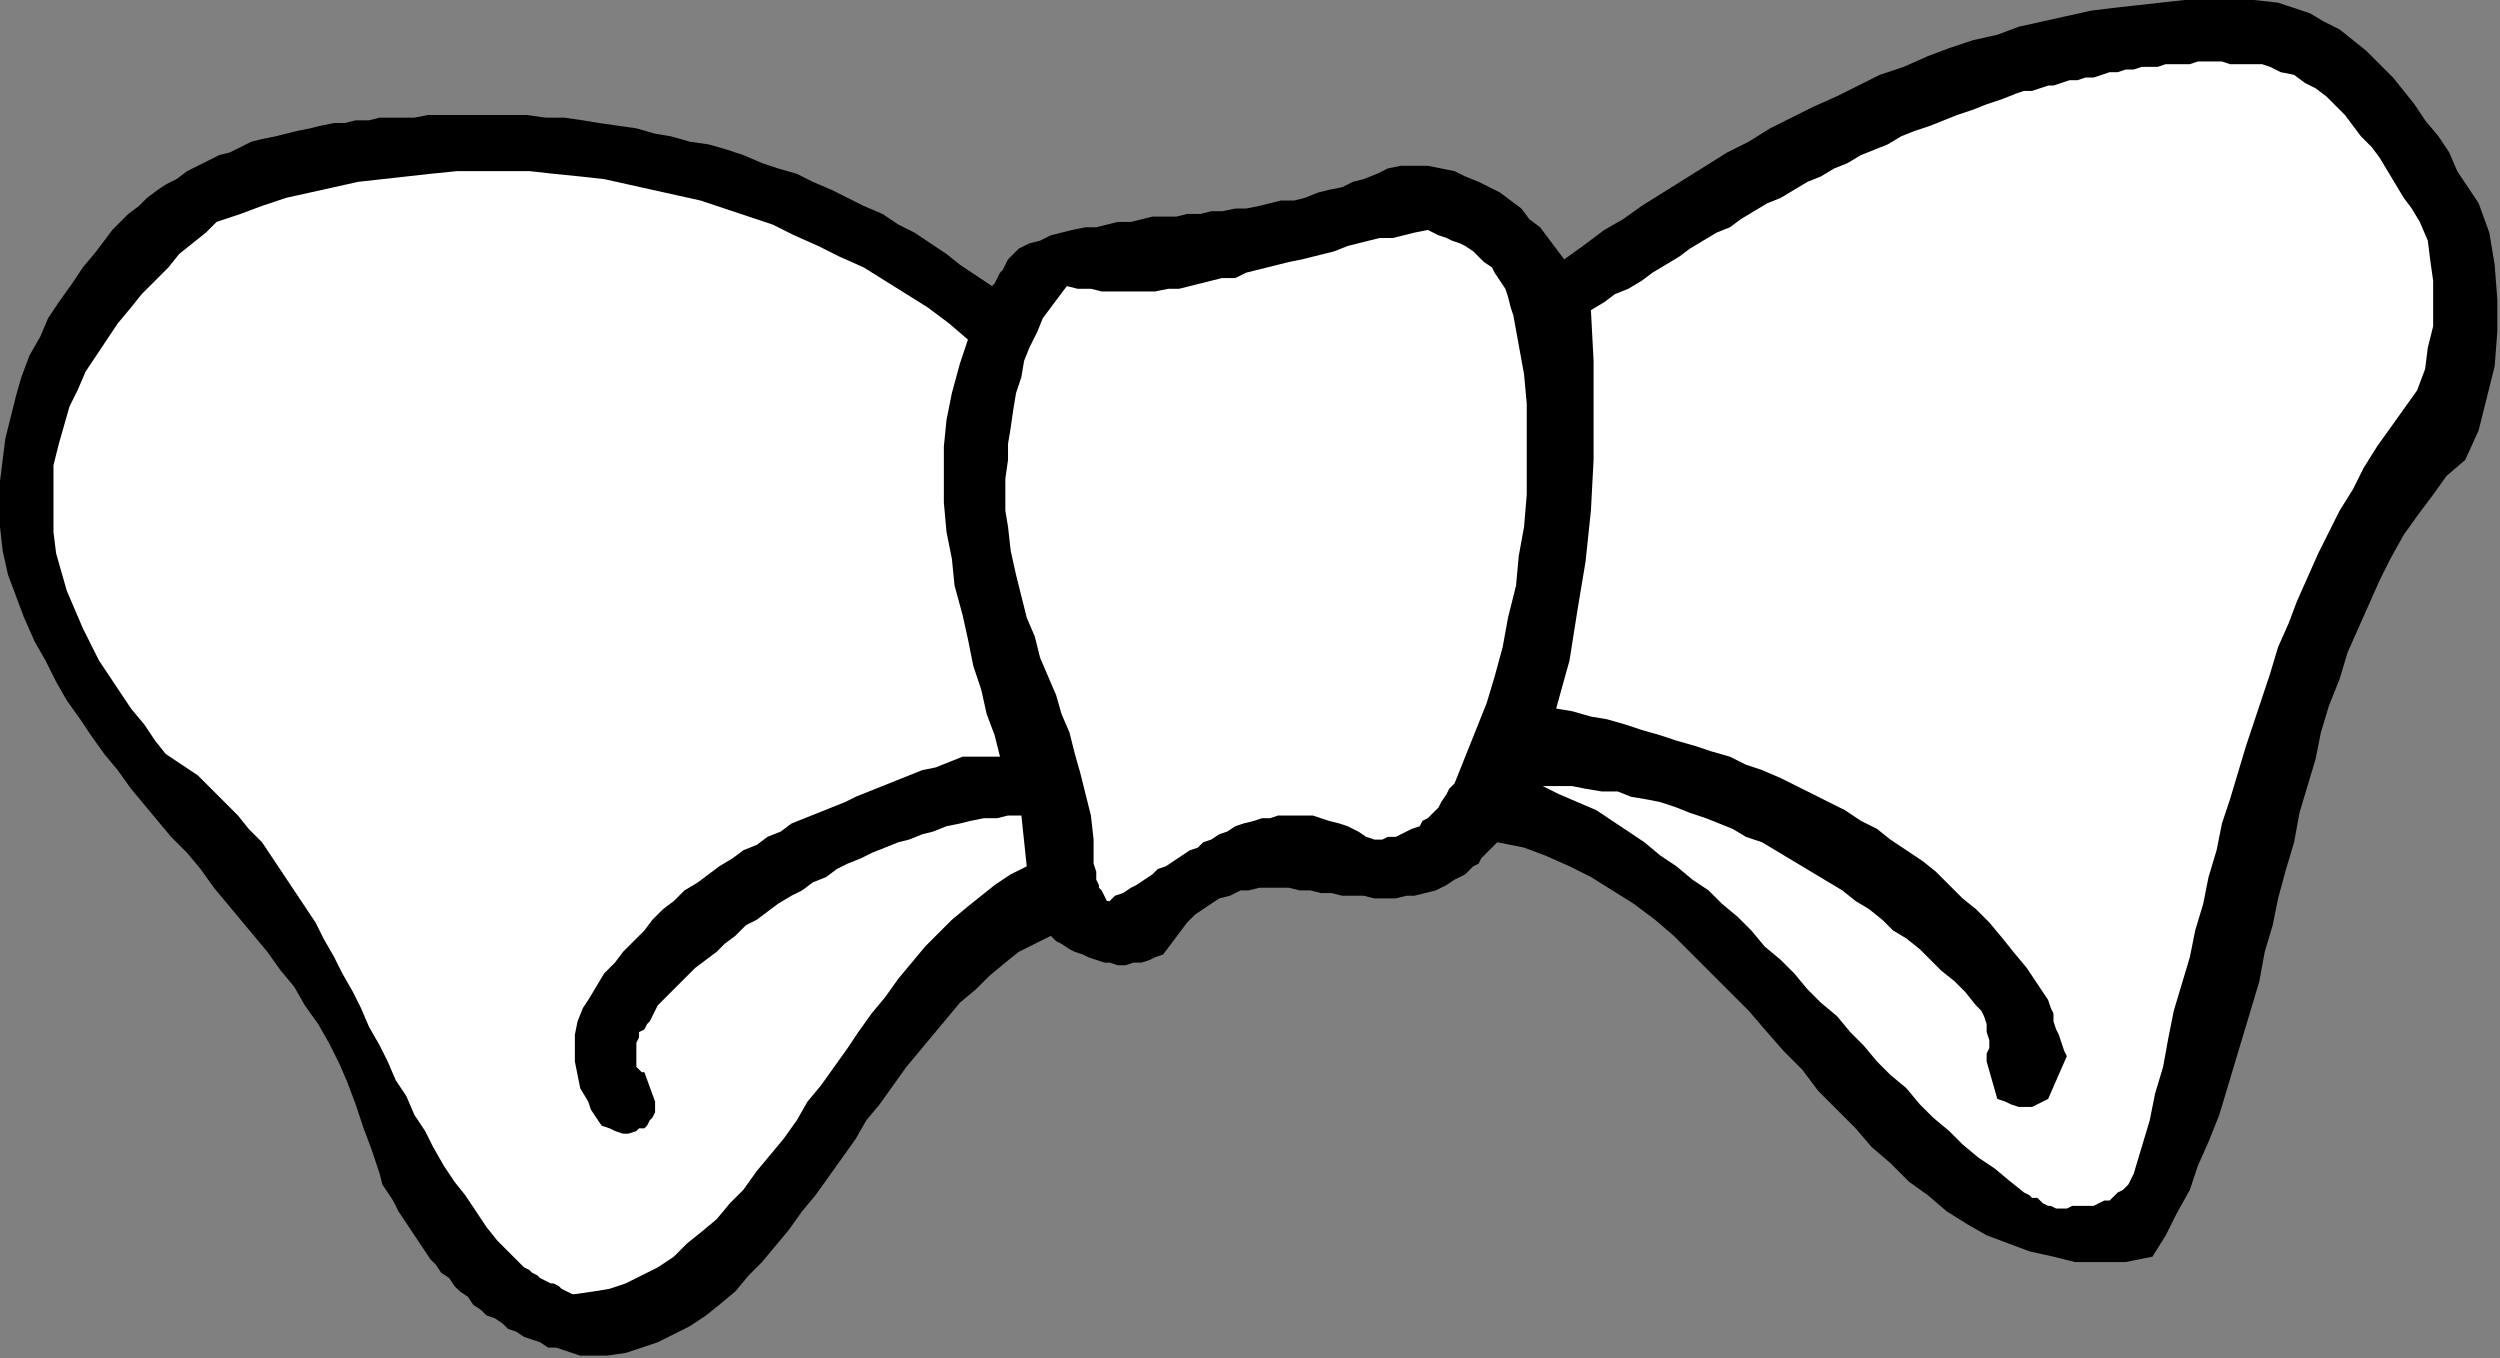
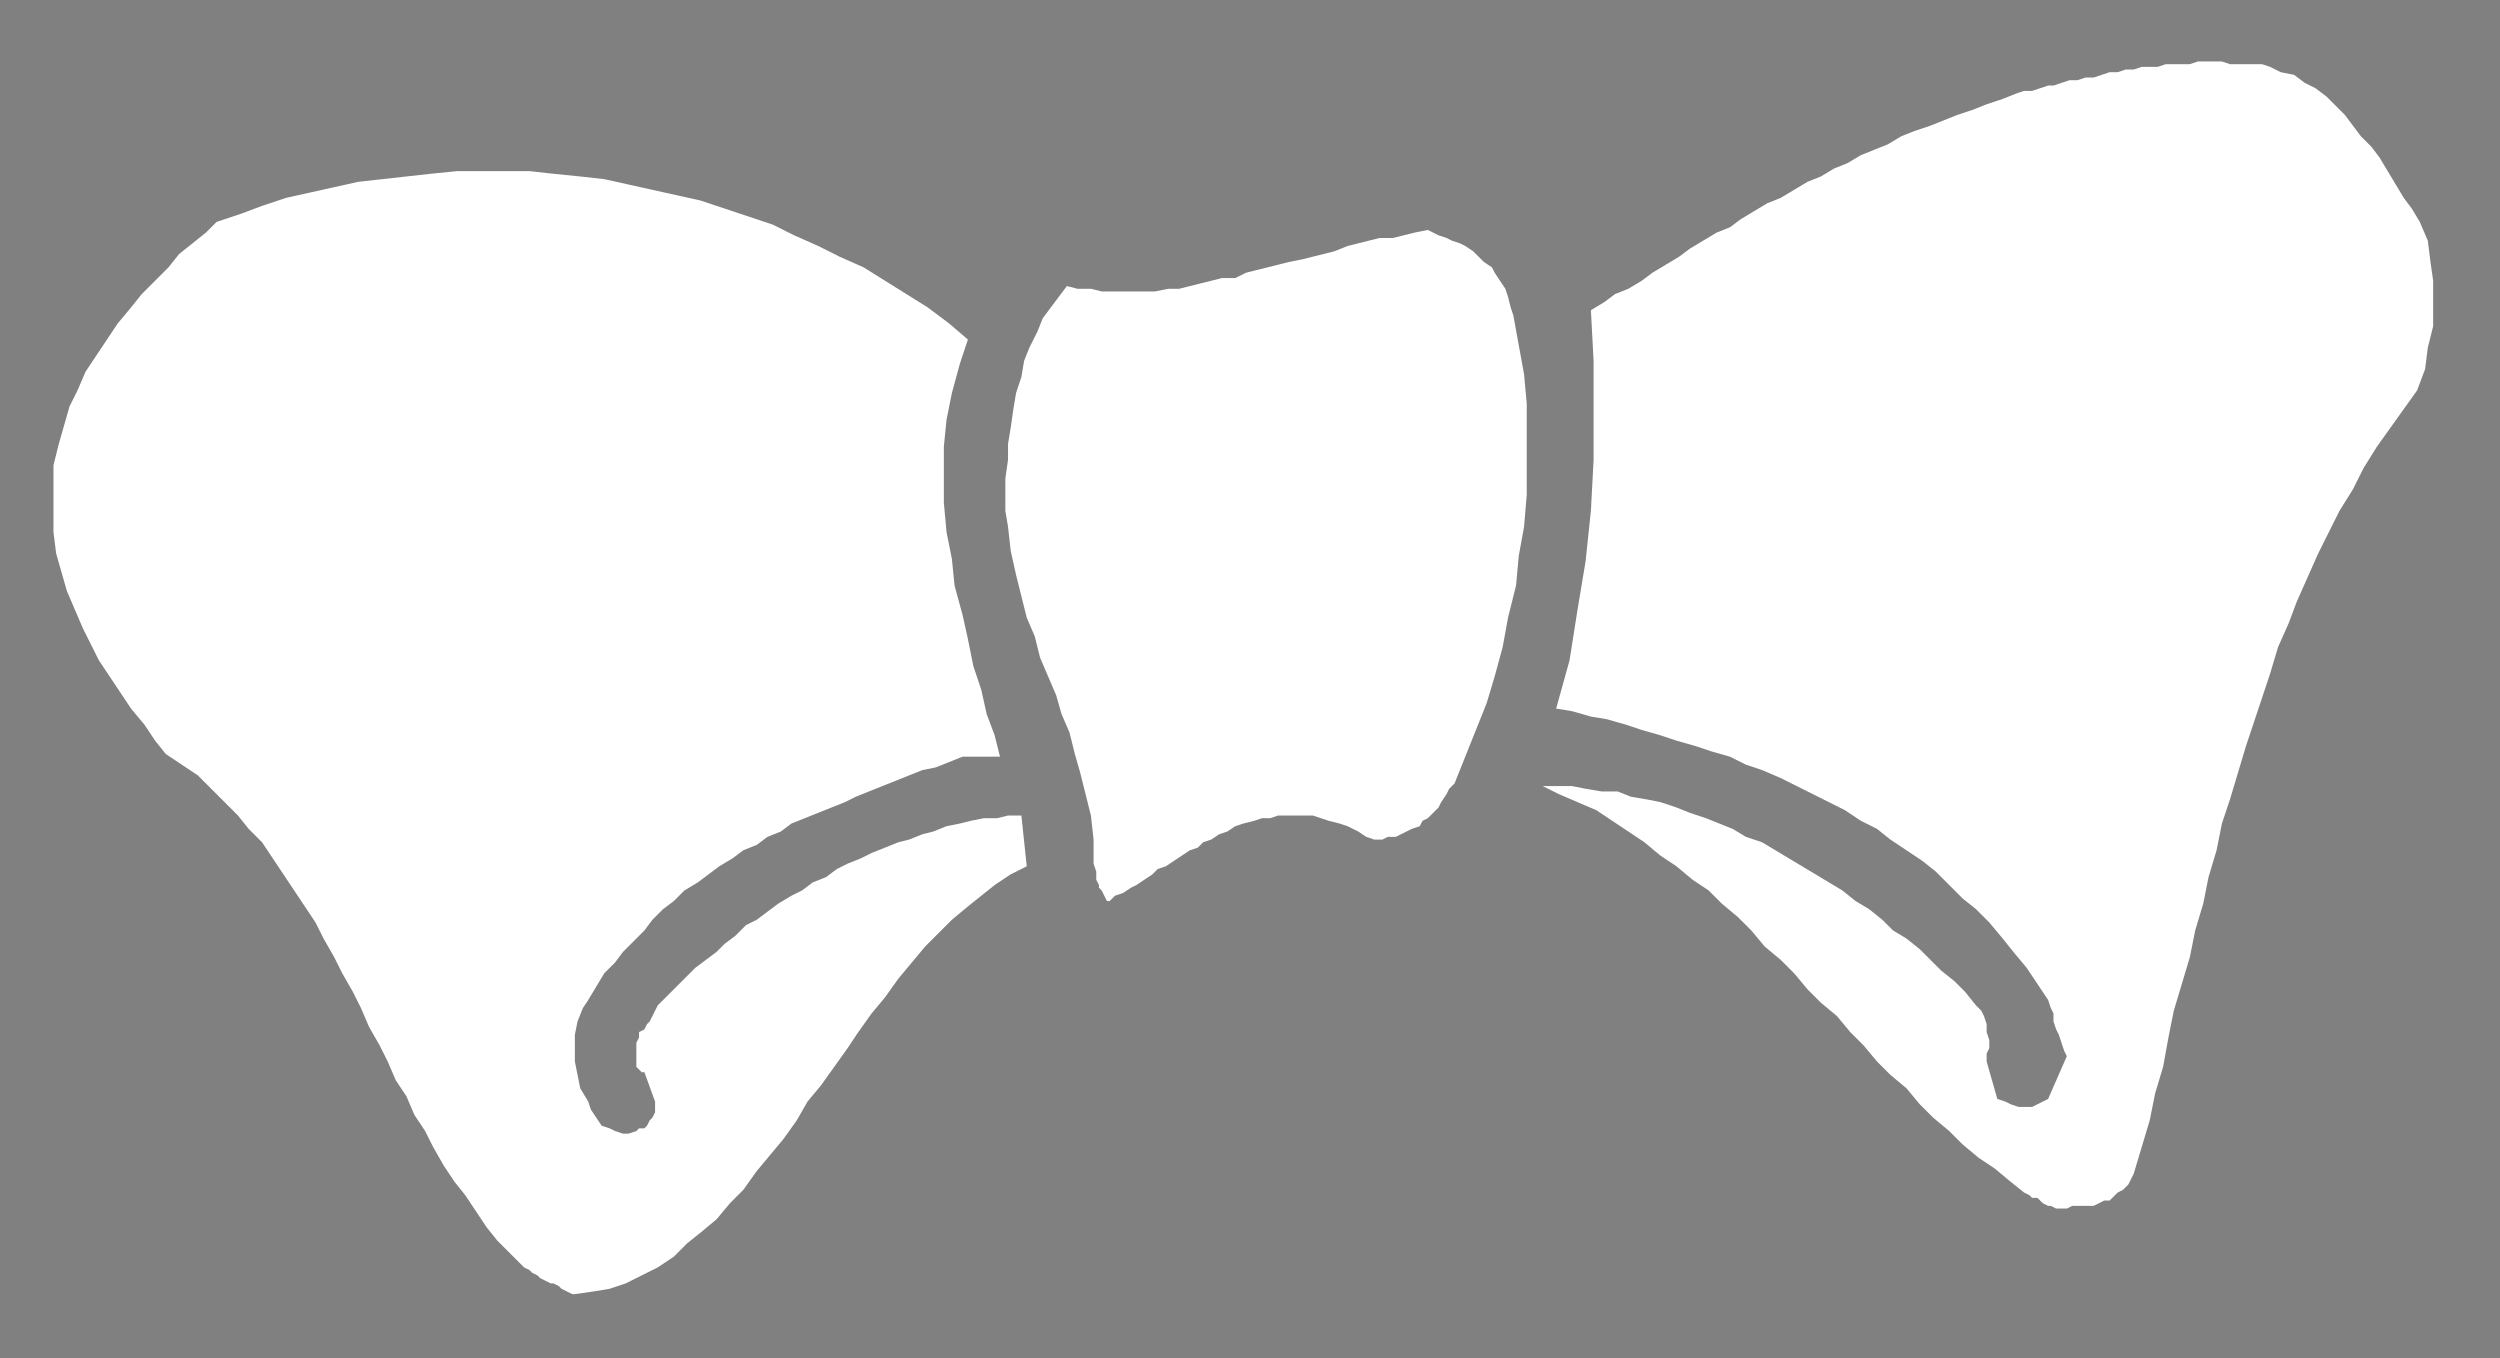
<svg xmlns="http://www.w3.org/2000/svg" xmlns:ns1="http://sodipodi.sourceforge.net/DTD/sodipodi-0.dtd" xmlns:ns2="http://www.inkscape.org/namespaces/inkscape" version="1.0" width="247.385mm" height="134.408mm" id="svg13" ns1:docname="CARTE005.WMF">
  <rect width="100%" height="100%" fill="#808080" stroke="none" />
  <ns1:namedview pagecolor="#ffffff" bordercolor="#666666" borderopacity="1" objecttolerance="10" gridtolerance="10" guidetolerance="10" ns2:pageopacity="0" ns2:pageshadow="2" ns2:window-width="640" ns2:window-height="480" id="namedview15" />
  <defs id="defs3">
    <pattern id="WMFhbasepattern" patternUnits="userSpaceOnUse" width="6" height="6" x="0" y="0" />
  </defs>
-   <path style="fill:#000000;fill-rule:evenodd;fill-opacity:1;stroke:none;" d="  M 221,507   L 227,507   L 234,506   L 240,504   L 246,502   L 252,499   L 258,496   L 264,492   L 269,488   L 275,483   L 280,477   L 285,472   L 290,466   L 295,460   L 300,453   L 305,447   L 310,440   L 315,433   L 320,426   L 324,419   L 329,413   L 334,406   L 339,399   L 344,393   L 349,387   L 354,381   L 359,375   L 365,370   L 370,365   L 376,360   L 381,356   L 387,353   L 393,350   L 395,352   L 397,353   L 400,355   L 402,356   L 405,357   L 407,358   L 410,359   L 413,360   L 415,360   L 418,361   L 421,361   L 424,360   L 427,360   L 430,359   L 432,358   L 435,357   L 438,353   L 441,349   L 444,345   L 447,342   L 450,340   L 453,338   L 456,336   L 460,335   L 464,333   L 467,333   L 471,332   L 475,332   L 478,332   L 482,332   L 486,333   L 490,333   L 494,334   L 498,334   L 502,335   L 506,335   L 510,335   L 514,336   L 518,336   L 522,336   L 526,335   L 529,335   L 533,334   L 537,333   L 541,331   L 544,329   L 548,327   L 551,324   L 553,323   L 554,321   L 555,320   L 556,319   L 558,317   L 559,316   L 559,316   L 560,315   L 570,317   L 578,320   L 587,324   L 595,328   L 603,333   L 611,338   L 619,344   L 626,350   L 633,357   L 640,364   L 647,371   L 654,378   L 660,385   L 667,393   L 674,400   L 680,408   L 687,415   L 694,422   L 700,429   L 707,435   L 714,442   L 721,447   L 728,453   L 736,458   L 743,462   L 751,465   L 759,468   L 768,470   L 776,472   L 786,472   L 795,472   L 805,470   L 810,462   L 814,454   L 819,445   L 822,436   L 826,427   L 830,417   L 833,407   L 836,397   L 839,387   L 842,377   L 845,367   L 847,356   L 850,346   L 852,336   L 855,325   L 858,315   L 860,304   L 863,294   L 866,284   L 868,274   L 871,264   L 875,254   L 878,244   L 882,235   L 886,226   L 890,217   L 894,209   L 899,200   L 904,193   L 910,185   L 915,178   L 922,172   L 927,161   L 930,149   L 933,137   L 934,124   L 934,112   L 933,99   L 931,87   L 927,76   L 923,70   L 919,64   L 916,57   L 912,51   L 907,45   L 903,39   L 899,34   L 895,29   L 890,24   L 885,19   L 880,15   L 875,11   L 869,8   L 864,5   L 858,3   L 852,1   L 843,0   L 834,0   L 826,0   L 817,0   L 808,1   L 799,2   L 790,3   L 782,4   L 773,6   L 764,8   L 755,10   L 747,13   L 738,15   L 729,18   L 721,21   L 712,25   L 703,28   L 695,32   L 687,36   L 678,40   L 670,44   L 662,48   L 654,53   L 646,57   L 638,62   L 630,67   L 622,72   L 614,77   L 607,82   L 600,86   L 592,92   L 585,97   L 582,93   L 579,89   L 576,85   L 572,82   L 569,78   L 565,75   L 561,72   L 557,70   L 553,68   L 548,66   L 544,64   L 539,63   L 534,62   L 529,62   L 524,62   L 519,63   L 515,65   L 510,67   L 506,68   L 502,70   L 497,71   L 493,72   L 488,74   L 484,75   L 479,75   L 475,76   L 471,77   L 466,78   L 462,78   L 457,79   L 453,79   L 449,80   L 444,80   L 440,81   L 435,81   L 431,81   L 427,82   L 423,83   L 418,83   L 414,84   L 410,85   L 406,85   L 401,86   L 397,87   L 393,88   L 389,90   L 385,91   L 381,93   L 379,95   L 377,97   L 376,99   L 375,101   L 374,102   L 373,104   L 372,106   L 371,107   L 365,103   L 359,99   L 354,95   L 348,91   L 342,87   L 336,84   L 330,80   L 323,77   L 317,74   L 311,71   L 304,68   L 298,65   L 291,63   L 285,61   L 278,58   L 272,56   L 265,54   L 258,53   L 251,51   L 245,50   L 238,48   L 231,47   L 224,46   L 218,45   L 211,44   L 204,44   L 197,43   L 191,43   L 184,43   L 177,43   L 171,43   L 164,43   L 160,43   L 155,44   L 151,44   L 147,44   L 142,44   L 138,45   L 133,45   L 129,46   L 125,46   L 120,47   L 116,48   L 111,49   L 107,50   L 103,51   L 98,52   L 94,53   L 90,55   L 86,57   L 82,58   L 78,60   L 74,62   L 70,64   L 66,67   L 62,69   L 59,71   L 55,74   L 52,77   L 48,80   L 45,83   L 42,86   L 39,90   L 36,94   L 31,100   L 27,106   L 22,113   L 18,119   L 15,126   L 11,133   L 8,141   L 6,148   L 4,156   L 2,164   L 1,172   L 0,180   L 0,189   L 0,197   L 1,206   L 3,215   L 6,223   L 9,231   L 13,240   L 17,247   L 21,255   L 25,262   L 30,269   L 34,275   L 39,282   L 44,288   L 49,295   L 54,301   L 59,307   L 64,313   L 70,319   L 75,325   L 80,332   L 85,338   L 90,344   L 95,350   L 100,356   L 105,363   L 110,369   L 114,376   L 119,383   L 123,390   L 127,398   L 130,405   L 133,413   L 136,422   L 139,430   L 142,439   L 143,443   L 145,446   L 147,449   L 149,453   L 151,456   L 153,459   L 155,462   L 157,465   L 159,468   L 161,471   L 163,473   L 165,476   L 168,478   L 170,481   L 172,483   L 175,485   L 177,488   L 180,490   L 182,492   L 185,493   L 188,495   L 190,497   L 193,498   L 196,500   L 199,501   L 202,502   L 205,504   L 208,504   L 211,505   L 214,506   L 217,507   L 221,507  z " id="path5" />
  <path style="fill:#ffffff;fill-rule:evenodd;fill-opacity:1;stroke:none;" d="  M 215,484   L 222,483   L 228,482   L 234,480   L 240,477   L 246,474   L 252,470   L 257,465   L 262,461   L 268,456   L 273,450   L 278,445   L 283,438   L 288,432   L 293,426   L 298,419   L 302,412   L 307,406   L 312,399   L 317,392   L 321,386   L 326,379   L 331,373   L 336,366   L 341,360   L 346,354   L 351,349   L 356,344   L 362,339   L 367,335   L 372,331   L 378,327   L 384,324   L 382,305   L 377,305   L 373,306   L 368,306   L 363,307   L 359,308   L 354,309   L 349,311   L 345,312   L 340,314   L 336,315   L 331,317   L 326,319   L 322,321   L 317,323   L 313,325   L 309,328   L 304,330   L 300,333   L 296,335   L 291,338   L 287,341   L 283,344   L 279,346   L 275,350   L 271,353   L 268,356   L 264,359   L 260,362   L 257,365   L 253,369   L 250,372   L 246,376   L 245,378   L 244,380   L 243,382   L 242,383   L 241,385   L 239,386   L 239,388   L 238,390   L 238,392   L 238,394   L 238,396   L 238,397   L 238,399   L 239,400   L 240,401   L 241,401   L 245,412   L 245,414   L 245,416   L 244,418   L 243,419   L 242,421   L 241,422   L 239,422   L 238,423   L 235,424   L 233,424   L 230,423   L 228,422   L 225,421   L 223,418   L 221,415   L 220,412   L 217,407   L 216,402   L 215,397   L 215,392   L 215,387   L 216,382   L 218,377   L 220,374   L 223,369   L 226,364   L 230,360   L 233,356   L 237,352   L 241,348   L 244,344   L 248,340   L 252,337   L 256,333   L 261,330   L 265,327   L 269,324   L 274,321   L 278,318   L 283,316   L 287,313   L 292,311   L 296,308   L 301,306   L 306,304   L 311,302   L 316,300   L 320,298   L 325,296   L 330,294   L 335,292   L 340,290   L 345,288   L 350,287   L 355,285   L 360,283   L 362,283   L 364,283   L 366,283   L 368,283   L 369,283   L 371,283   L 372,283   L 374,283   L 372,275   L 369,267   L 367,258   L 364,249   L 362,239   L 360,230   L 357,219   L 356,209   L 354,199   L 353,188   L 353,178   L 353,167   L 354,157   L 356,147   L 359,136   L 362,127   L 355,121   L 347,115   L 339,110   L 331,105   L 323,100   L 314,96   L 306,92   L 297,88   L 289,84   L 280,81   L 271,78   L 262,75   L 253,73   L 244,71   L 235,69   L 226,67   L 217,66   L 207,65   L 198,64   L 189,64   L 180,64   L 171,64   L 161,65   L 152,66   L 143,67   L 134,68   L 125,70   L 116,72   L 107,74   L 98,77   L 90,80   L 81,83   L 77,87   L 72,91   L 67,95   L 63,100   L 58,105   L 53,110   L 49,115   L 44,121   L 40,127   L 36,133   L 32,139   L 29,146   L 26,152   L 24,159   L 22,166   L 20,174   L 20,183   L 20,191   L 20,199   L 21,207   L 23,214   L 25,221   L 28,228   L 31,235   L 34,241   L 37,247   L 41,253   L 45,259   L 49,265   L 54,271   L 58,277   L 62,282   L 68,286   L 74,290   L 79,295   L 84,300   L 89,305   L 93,310   L 98,315   L 102,321   L 106,327   L 110,333   L 114,339   L 118,345   L 121,351   L 125,358   L 128,364   L 132,371   L 135,377   L 138,384   L 142,391   L 145,397   L 148,404   L 152,410   L 155,417   L 159,423   L 162,429   L 166,436   L 170,442   L 174,447   L 178,453   L 182,459   L 186,464   L 191,469   L 192,470   L 194,472   L 195,473   L 196,474   L 198,475   L 199,476   L 201,477   L 202,478   L 204,479   L 206,480   L 207,480   L 209,481   L 210,482   L 212,483   L 214,484   L 215,484  z " id="path7" />
-   <path style="fill:#ffffff;fill-rule:evenodd;fill-opacity:1;stroke:none;" d="  M 769,452   L 771,452   L 773,452   L 775,451   L 777,451   L 779,451   L 781,451   L 783,451   L 785,450   L 787,449   L 789,449   L 790,448   L 792,446   L 794,445   L 796,443   L 797,441   L 798,439   L 801,429   L 804,419   L 806,409   L 809,399   L 811,388   L 813,378   L 816,368   L 819,358   L 821,348   L 824,338   L 826,328   L 829,318   L 831,308   L 834,299   L 837,289   L 840,279   L 843,270   L 846,261   L 849,252   L 852,242   L 856,233   L 859,225   L 863,216   L 867,207   L 871,199   L 875,191   L 880,183   L 884,175   L 889,167   L 894,160   L 899,153   L 904,146   L 907,138   L 908,130   L 910,122   L 910,114   L 910,105   L 909,98   L 908,90   L 905,83   L 902,78   L 899,74   L 896,69   L 893,64   L 890,59   L 887,55   L 883,51   L 880,47   L 877,43   L 873,39   L 870,36   L 866,33   L 862,31   L 858,28   L 853,27   L 849,25   L 846,24   L 843,24   L 840,24   L 837,24   L 834,24   L 831,23   L 828,23   L 825,23   L 822,23   L 819,24   L 816,24   L 813,24   L 810,24   L 807,25   L 804,25   L 801,25   L 798,26   L 795,26   L 792,27   L 789,27   L 786,28   L 783,29   L 780,29   L 777,30   L 774,30   L 771,31   L 768,32   L 766,32   L 763,33   L 760,34   L 757,34   L 754,35   L 749,37   L 743,39   L 738,41   L 732,43   L 727,45   L 722,47   L 716,49   L 711,51   L 706,54   L 701,56   L 696,58   L 691,61   L 686,63   L 681,66   L 676,68   L 671,71   L 666,74   L 661,76   L 656,79   L 651,82   L 647,85   L 642,87   L 637,90   L 632,93   L 628,96   L 623,99   L 618,102   L 614,105   L 609,108   L 604,110   L 600,113   L 595,116   L 596,135   L 596,153   L 596,172   L 595,191   L 593,210   L 590,228   L 587,247   L 582,265   L 588,266   L 595,268   L 601,269   L 608,271   L 614,273   L 621,275   L 627,277   L 634,279   L 640,281   L 647,283   L 653,286   L 659,288   L 666,291   L 672,294   L 678,297   L 684,300   L 690,303   L 696,307   L 702,310   L 707,314   L 713,318   L 719,322   L 724,326   L 729,331   L 734,336   L 739,340   L 744,345   L 749,351   L 753,356   L 758,362   L 762,368   L 766,374   L 767,377   L 768,379   L 768,382   L 769,385   L 770,387   L 771,390   L 772,393   L 773,395   L 766,411   L 764,412   L 762,413   L 760,414   L 757,414   L 755,414   L 752,413   L 750,412   L 747,411   L 743,397   L 743,394   L 744,392   L 744,389   L 743,386   L 743,383   L 742,380   L 741,378   L 739,376   L 735,371   L 731,367   L 726,363   L 722,359   L 718,355   L 713,351   L 708,348   L 704,344   L 699,340   L 694,337   L 689,333   L 684,330   L 679,327   L 674,324   L 669,321   L 664,318   L 659,315   L 653,313   L 648,310   L 643,308   L 638,306   L 632,304   L 627,302   L 621,300   L 616,299   L 610,298   L 605,296   L 599,296   L 593,295   L 588,294   L 582,294   L 577,294   L 583,297   L 590,300   L 597,303   L 603,307   L 609,311   L 615,315   L 621,320   L 627,324   L 633,329   L 639,333   L 644,338   L 650,343   L 655,348   L 660,354   L 666,359   L 671,364   L 676,370   L 681,375   L 687,380   L 692,386   L 697,391   L 702,397   L 707,402   L 713,407   L 718,413   L 723,418   L 729,423   L 734,428   L 740,433   L 746,437   L 752,442   L 757,446   L 759,447   L 760,448   L 762,448   L 763,449   L 764,450   L 766,451   L 767,451   L 769,452  z " id="path9" />
+   <path style="fill:#ffffff;fill-rule:evenodd;fill-opacity:1;stroke:none;" d="  M 769,452   L 771,452   L 773,452   L 775,451   L 777,451   L 779,451   L 781,451   L 783,451   L 785,450   L 787,449   L 789,449   L 790,448   L 792,446   L 794,445   L 796,443   L 797,441   L 798,439   L 801,429   L 804,419   L 806,409   L 809,399   L 811,388   L 813,378   L 816,368   L 819,358   L 821,348   L 824,338   L 826,328   L 829,318   L 831,308   L 834,299   L 837,289   L 840,279   L 843,270   L 846,261   L 849,252   L 852,242   L 856,233   L 859,225   L 863,216   L 867,207   L 871,199   L 875,191   L 880,183   L 884,175   L 889,167   L 894,160   L 899,153   L 904,146   L 907,138   L 908,130   L 910,122   L 910,114   L 910,105   L 909,98   L 908,90   L 905,83   L 902,78   L 899,74   L 896,69   L 893,64   L 890,59   L 887,55   L 883,51   L 880,47   L 877,43   L 870,36   L 866,33   L 862,31   L 858,28   L 853,27   L 849,25   L 846,24   L 843,24   L 840,24   L 837,24   L 834,24   L 831,23   L 828,23   L 825,23   L 822,23   L 819,24   L 816,24   L 813,24   L 810,24   L 807,25   L 804,25   L 801,25   L 798,26   L 795,26   L 792,27   L 789,27   L 786,28   L 783,29   L 780,29   L 777,30   L 774,30   L 771,31   L 768,32   L 766,32   L 763,33   L 760,34   L 757,34   L 754,35   L 749,37   L 743,39   L 738,41   L 732,43   L 727,45   L 722,47   L 716,49   L 711,51   L 706,54   L 701,56   L 696,58   L 691,61   L 686,63   L 681,66   L 676,68   L 671,71   L 666,74   L 661,76   L 656,79   L 651,82   L 647,85   L 642,87   L 637,90   L 632,93   L 628,96   L 623,99   L 618,102   L 614,105   L 609,108   L 604,110   L 600,113   L 595,116   L 596,135   L 596,153   L 596,172   L 595,191   L 593,210   L 590,228   L 587,247   L 582,265   L 588,266   L 595,268   L 601,269   L 608,271   L 614,273   L 621,275   L 627,277   L 634,279   L 640,281   L 647,283   L 653,286   L 659,288   L 666,291   L 672,294   L 678,297   L 684,300   L 690,303   L 696,307   L 702,310   L 707,314   L 713,318   L 719,322   L 724,326   L 729,331   L 734,336   L 739,340   L 744,345   L 749,351   L 753,356   L 758,362   L 762,368   L 766,374   L 767,377   L 768,379   L 768,382   L 769,385   L 770,387   L 771,390   L 772,393   L 773,395   L 766,411   L 764,412   L 762,413   L 760,414   L 757,414   L 755,414   L 752,413   L 750,412   L 747,411   L 743,397   L 743,394   L 744,392   L 744,389   L 743,386   L 743,383   L 742,380   L 741,378   L 739,376   L 735,371   L 731,367   L 726,363   L 722,359   L 718,355   L 713,351   L 708,348   L 704,344   L 699,340   L 694,337   L 689,333   L 684,330   L 679,327   L 674,324   L 669,321   L 664,318   L 659,315   L 653,313   L 648,310   L 643,308   L 638,306   L 632,304   L 627,302   L 621,300   L 616,299   L 610,298   L 605,296   L 599,296   L 593,295   L 588,294   L 582,294   L 577,294   L 583,297   L 590,300   L 597,303   L 603,307   L 609,311   L 615,315   L 621,320   L 627,324   L 633,329   L 639,333   L 644,338   L 650,343   L 655,348   L 660,354   L 666,359   L 671,364   L 676,370   L 681,375   L 687,380   L 692,386   L 697,391   L 702,397   L 707,402   L 713,407   L 718,413   L 723,418   L 729,423   L 734,428   L 740,433   L 746,437   L 752,442   L 757,446   L 759,447   L 760,448   L 762,448   L 763,449   L 764,450   L 766,451   L 767,451   L 769,452  z " id="path9" />
  <path style="fill:#ffffff;fill-rule:evenodd;fill-opacity:1;stroke:none;" d="  M 415,337   L 417,335   L 420,334   L 423,332   L 425,331   L 428,329   L 431,327   L 433,325   L 436,324   L 439,322   L 442,320   L 445,318   L 448,317   L 450,315   L 453,314   L 456,312   L 459,311   L 462,309   L 465,308   L 469,307   L 472,306   L 475,306   L 478,305   L 481,305   L 484,305   L 487,305   L 491,305   L 494,306   L 497,307   L 501,308   L 504,309   L 508,311   L 511,313   L 514,314   L 517,314   L 519,313   L 522,313   L 524,312   L 526,311   L 528,310   L 531,309   L 532,307   L 534,306   L 536,304   L 538,302   L 539,300   L 541,297   L 542,295   L 544,293   L 548,283   L 552,273   L 556,263   L 559,253   L 562,242   L 564,231   L 567,219   L 568,208   L 570,197   L 571,185   L 571,174   L 571,162   L 571,151   L 570,140   L 568,129   L 566,118   L 565,115   L 564,111   L 563,108   L 561,105   L 559,102   L 558,100   L 555,98   L 553,96   L 551,94   L 548,92   L 546,91   L 543,90   L 541,89   L 538,88   L 536,87   L 534,86   L 529,87   L 525,88   L 521,89   L 516,89   L 512,90   L 508,91   L 504,92   L 499,94   L 495,95   L 491,96   L 487,97   L 482,98   L 478,99   L 474,100   L 470,101   L 466,102   L 462,104   L 457,104   L 453,105   L 449,106   L 445,107   L 441,108   L 437,108   L 432,109   L 428,109   L 424,109   L 420,109   L 416,109   L 412,109   L 408,108   L 403,108   L 399,107   L 396,111   L 393,115   L 390,119   L 388,124   L 385,130   L 383,135   L 382,141   L 380,147   L 379,153   L 378,160   L 377,166   L 377,172   L 376,179   L 376,185   L 376,191   L 377,197   L 378,206   L 380,215   L 382,223   L 384,231   L 387,238   L 389,246   L 392,253   L 395,260   L 397,267   L 400,274   L 402,282   L 404,289   L 406,297   L 408,305   L 409,314   L 409,323   L 410,326   L 410,328   L 410,329   L 411,331   L 411,332   L 412,333   L 413,335   L 414,337   L 414,337   L 414,337   L 414,337   L 415,337  z " id="path11" />
</svg>